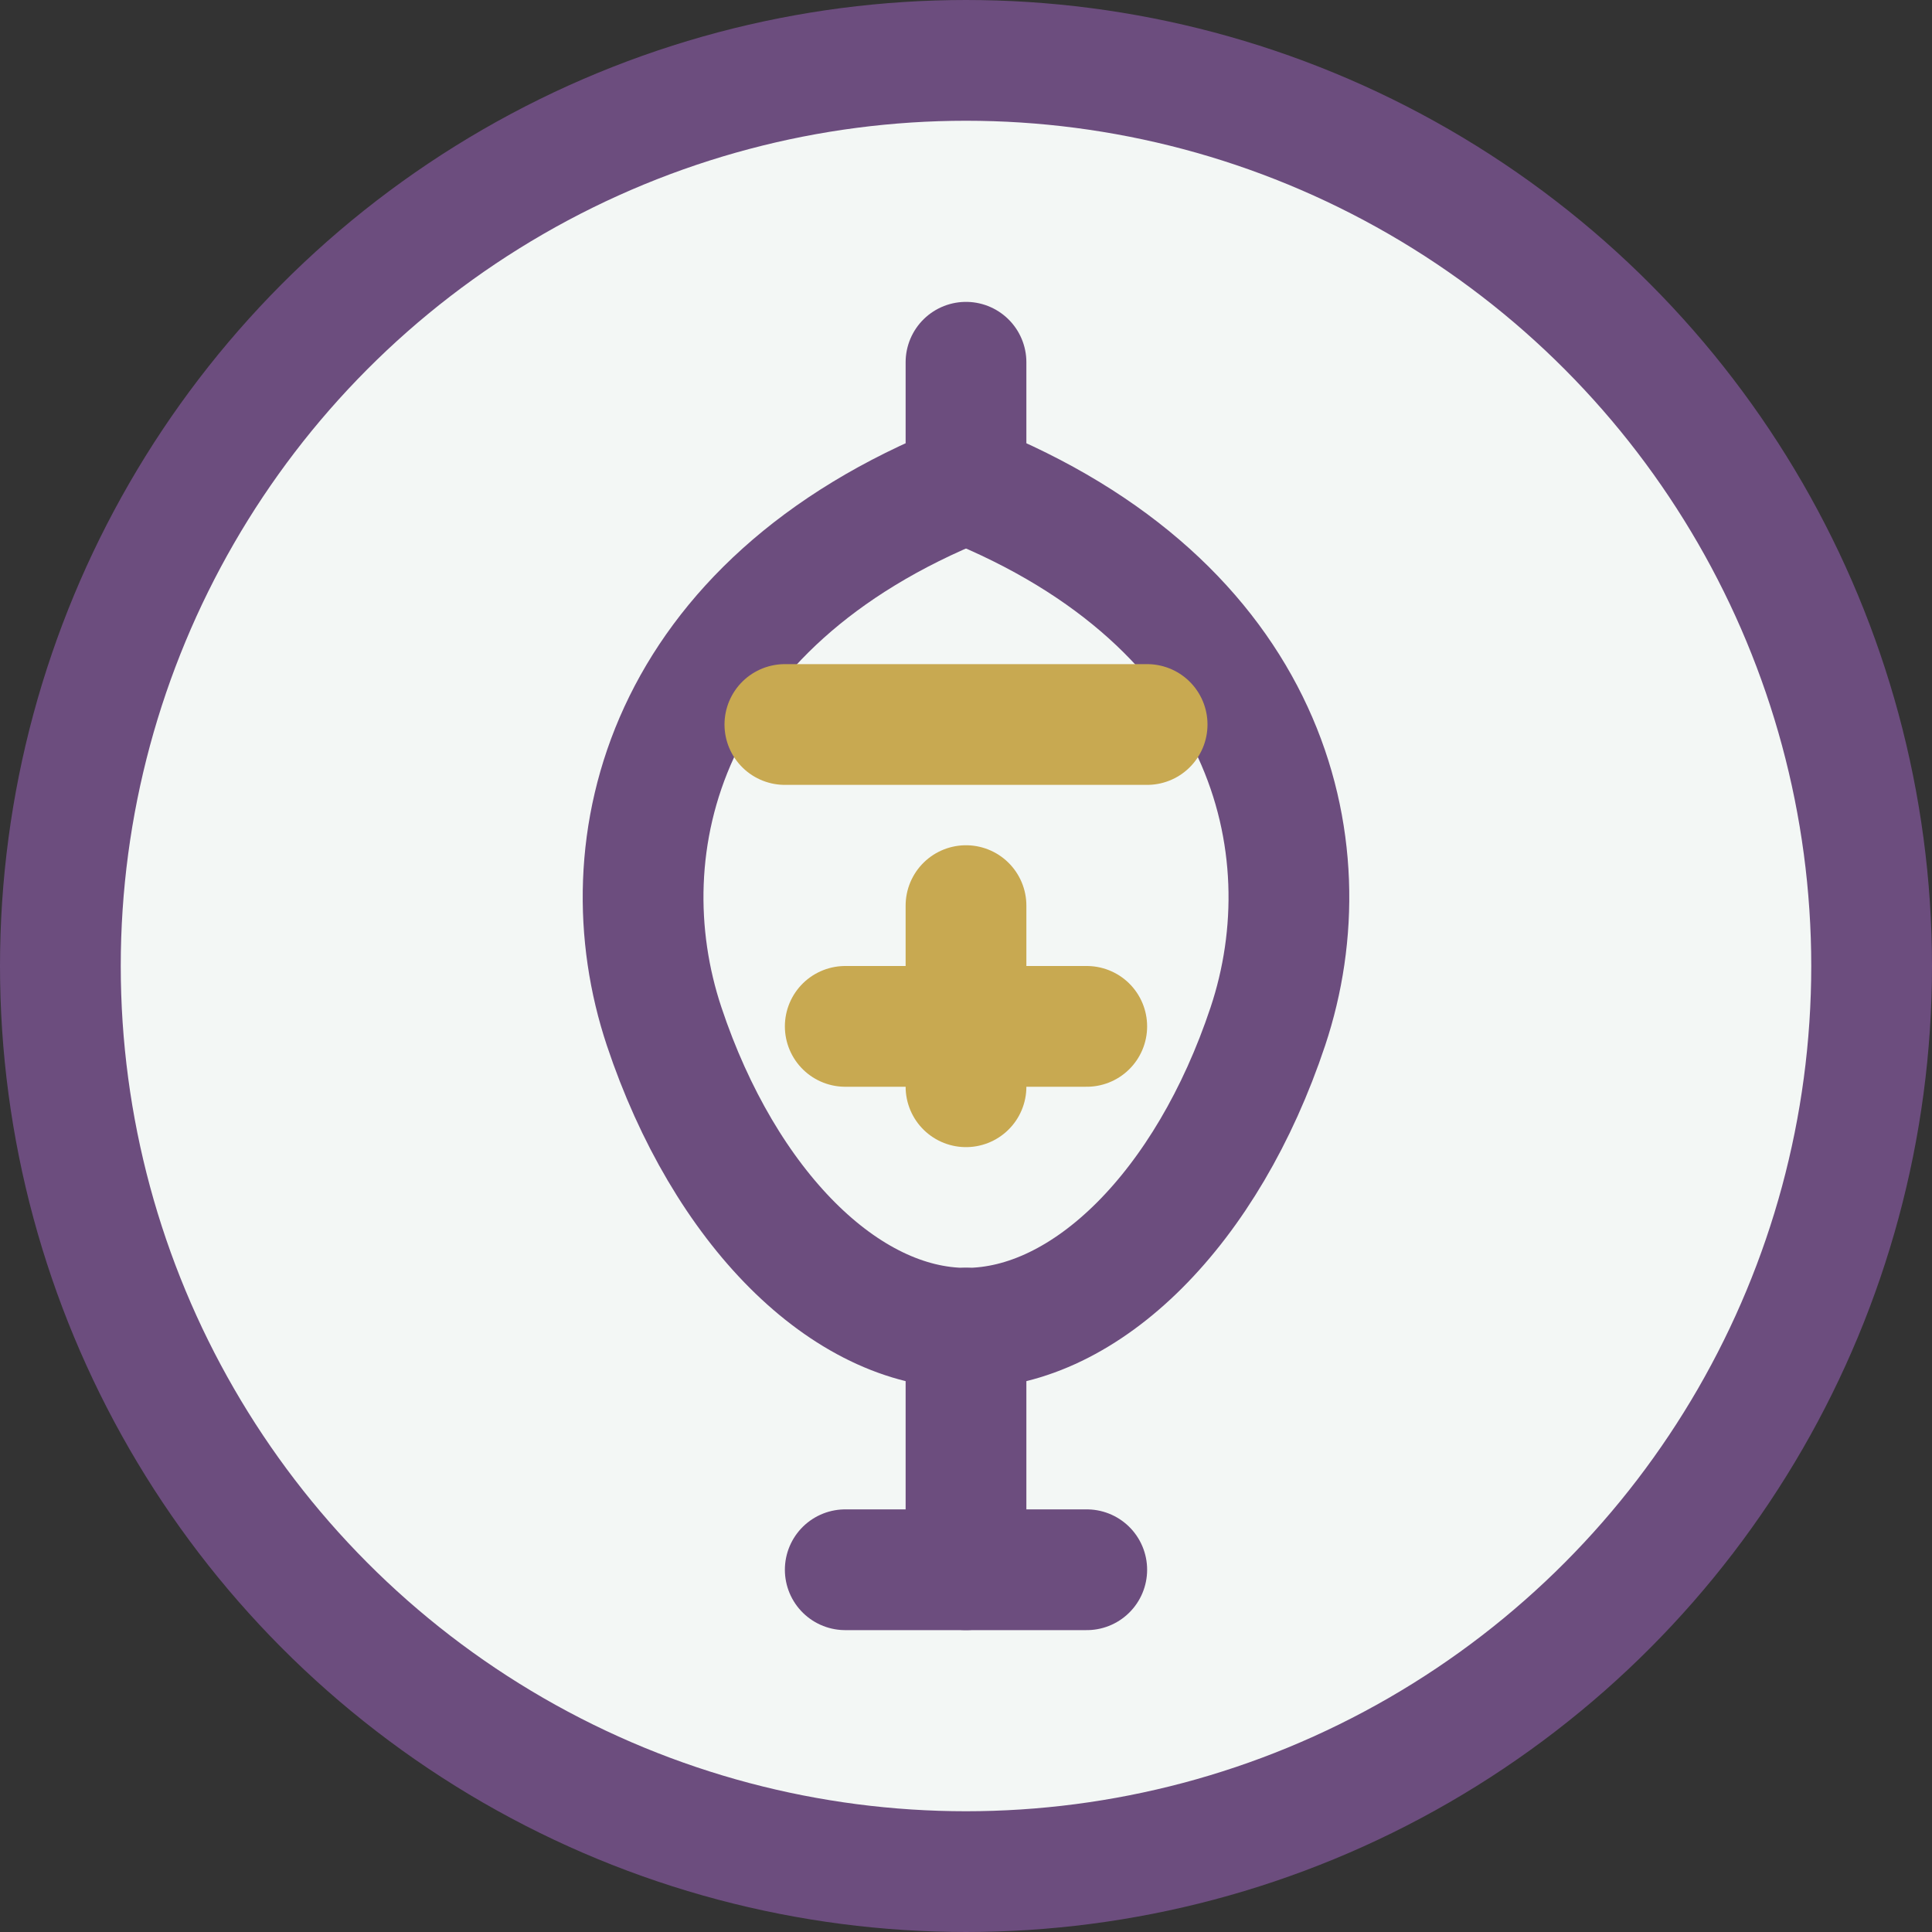
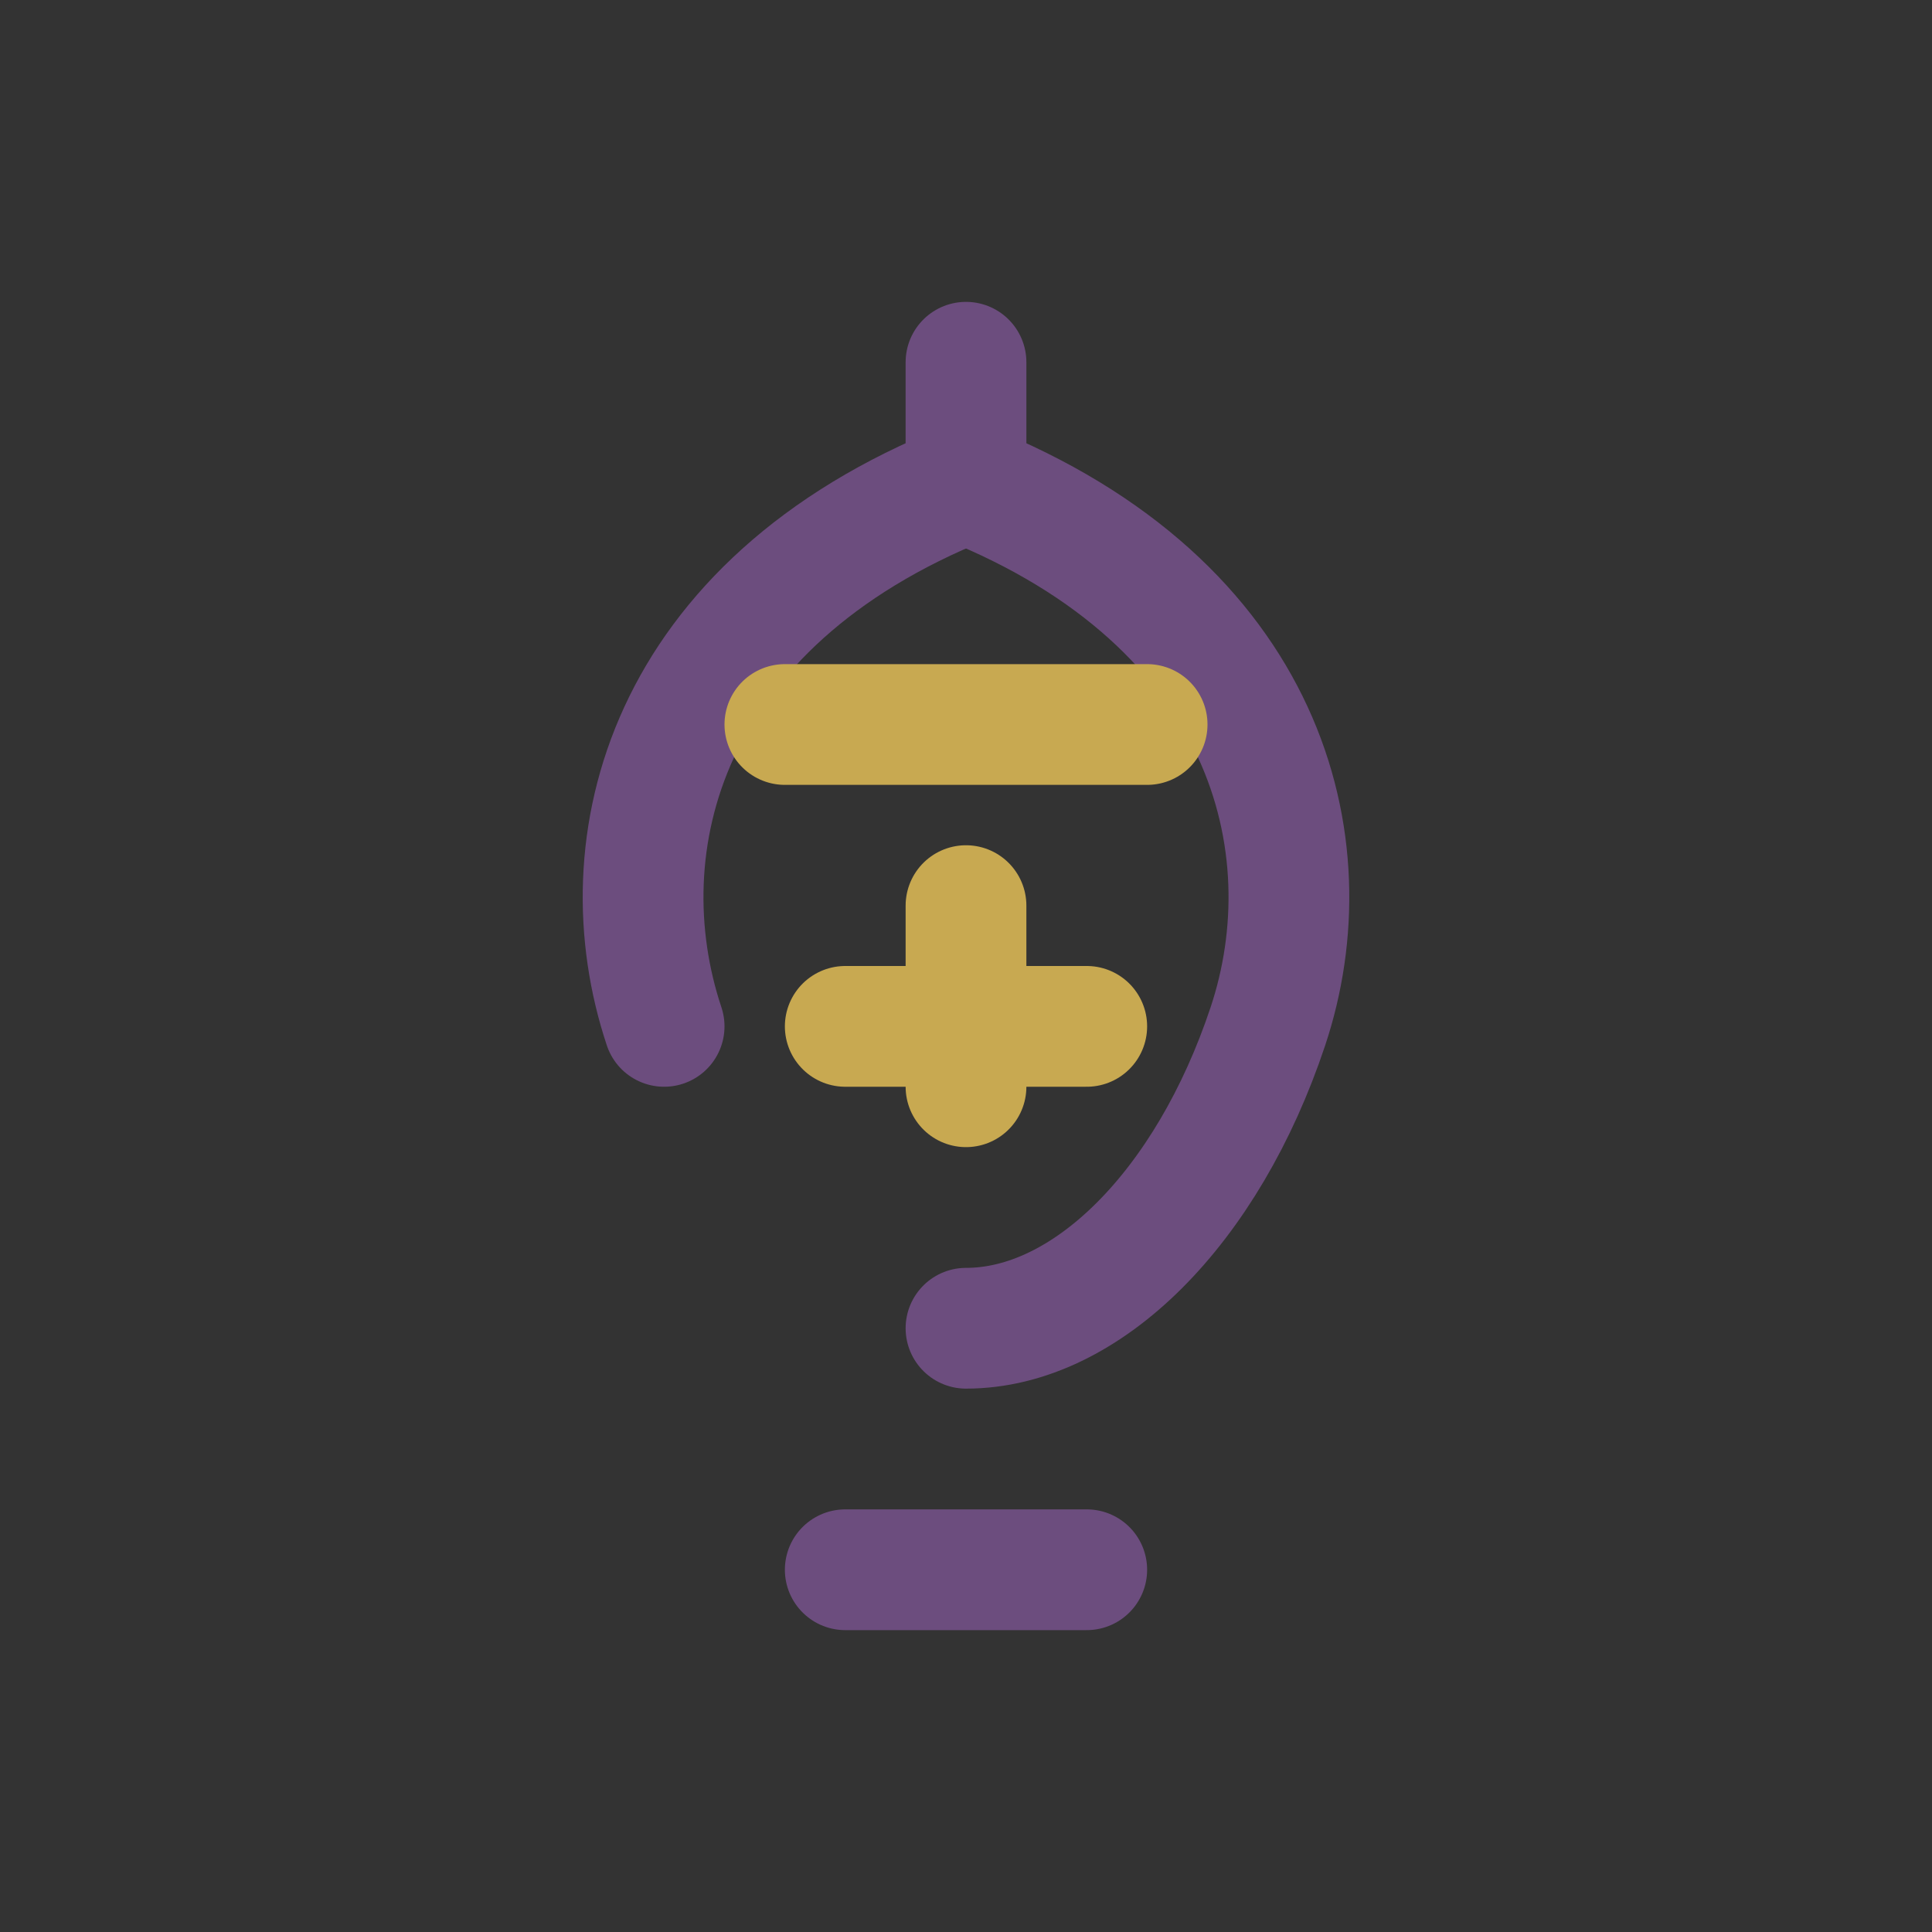
<svg xmlns="http://www.w3.org/2000/svg" width="32" height="32" viewBox="0 0 32 32" fill="none">
  <rect x="0" y="0" width="32" height="32" fill="#333333" stroke="none" />
-   <circle cx="16" cy="16" r="15" fill="#F3F7F5" stroke="#6C4D7E" stroke-width="2" />
-   <path d="M16 8C11 10 10 14 11 17C12 20 14 22 16 22" stroke="#6C4D7E" stroke-width="2" stroke-linecap="round" />
+   <path d="M16 8C11 10 10 14 11 17" stroke="#6C4D7E" stroke-width="2" stroke-linecap="round" />
  <path d="M16 8C21 10 22 14 21 17C20 20 18 22 16 22" stroke="#6C4D7E" stroke-width="2" stroke-linecap="round" />
  <path d="M16 8L16 6" stroke="#6C4D7E" stroke-width="2" stroke-linecap="round" />
-   <path d="M16 22L16 26" stroke="#6C4D7E" stroke-width="2" stroke-linecap="round" />
  <path d="M14 26L18 26" stroke="#6C4D7E" stroke-width="2" stroke-linecap="round" />
  <path d="M16 15L16 18" stroke="#C8A951" stroke-width="2" stroke-linecap="round" />
  <path d="M13 12L19 12" stroke="#C8A951" stroke-width="2" stroke-linecap="round" />
  <path d="M14 17L18 17" stroke="#C8A951" stroke-width="2" stroke-linecap="round" />
</svg>